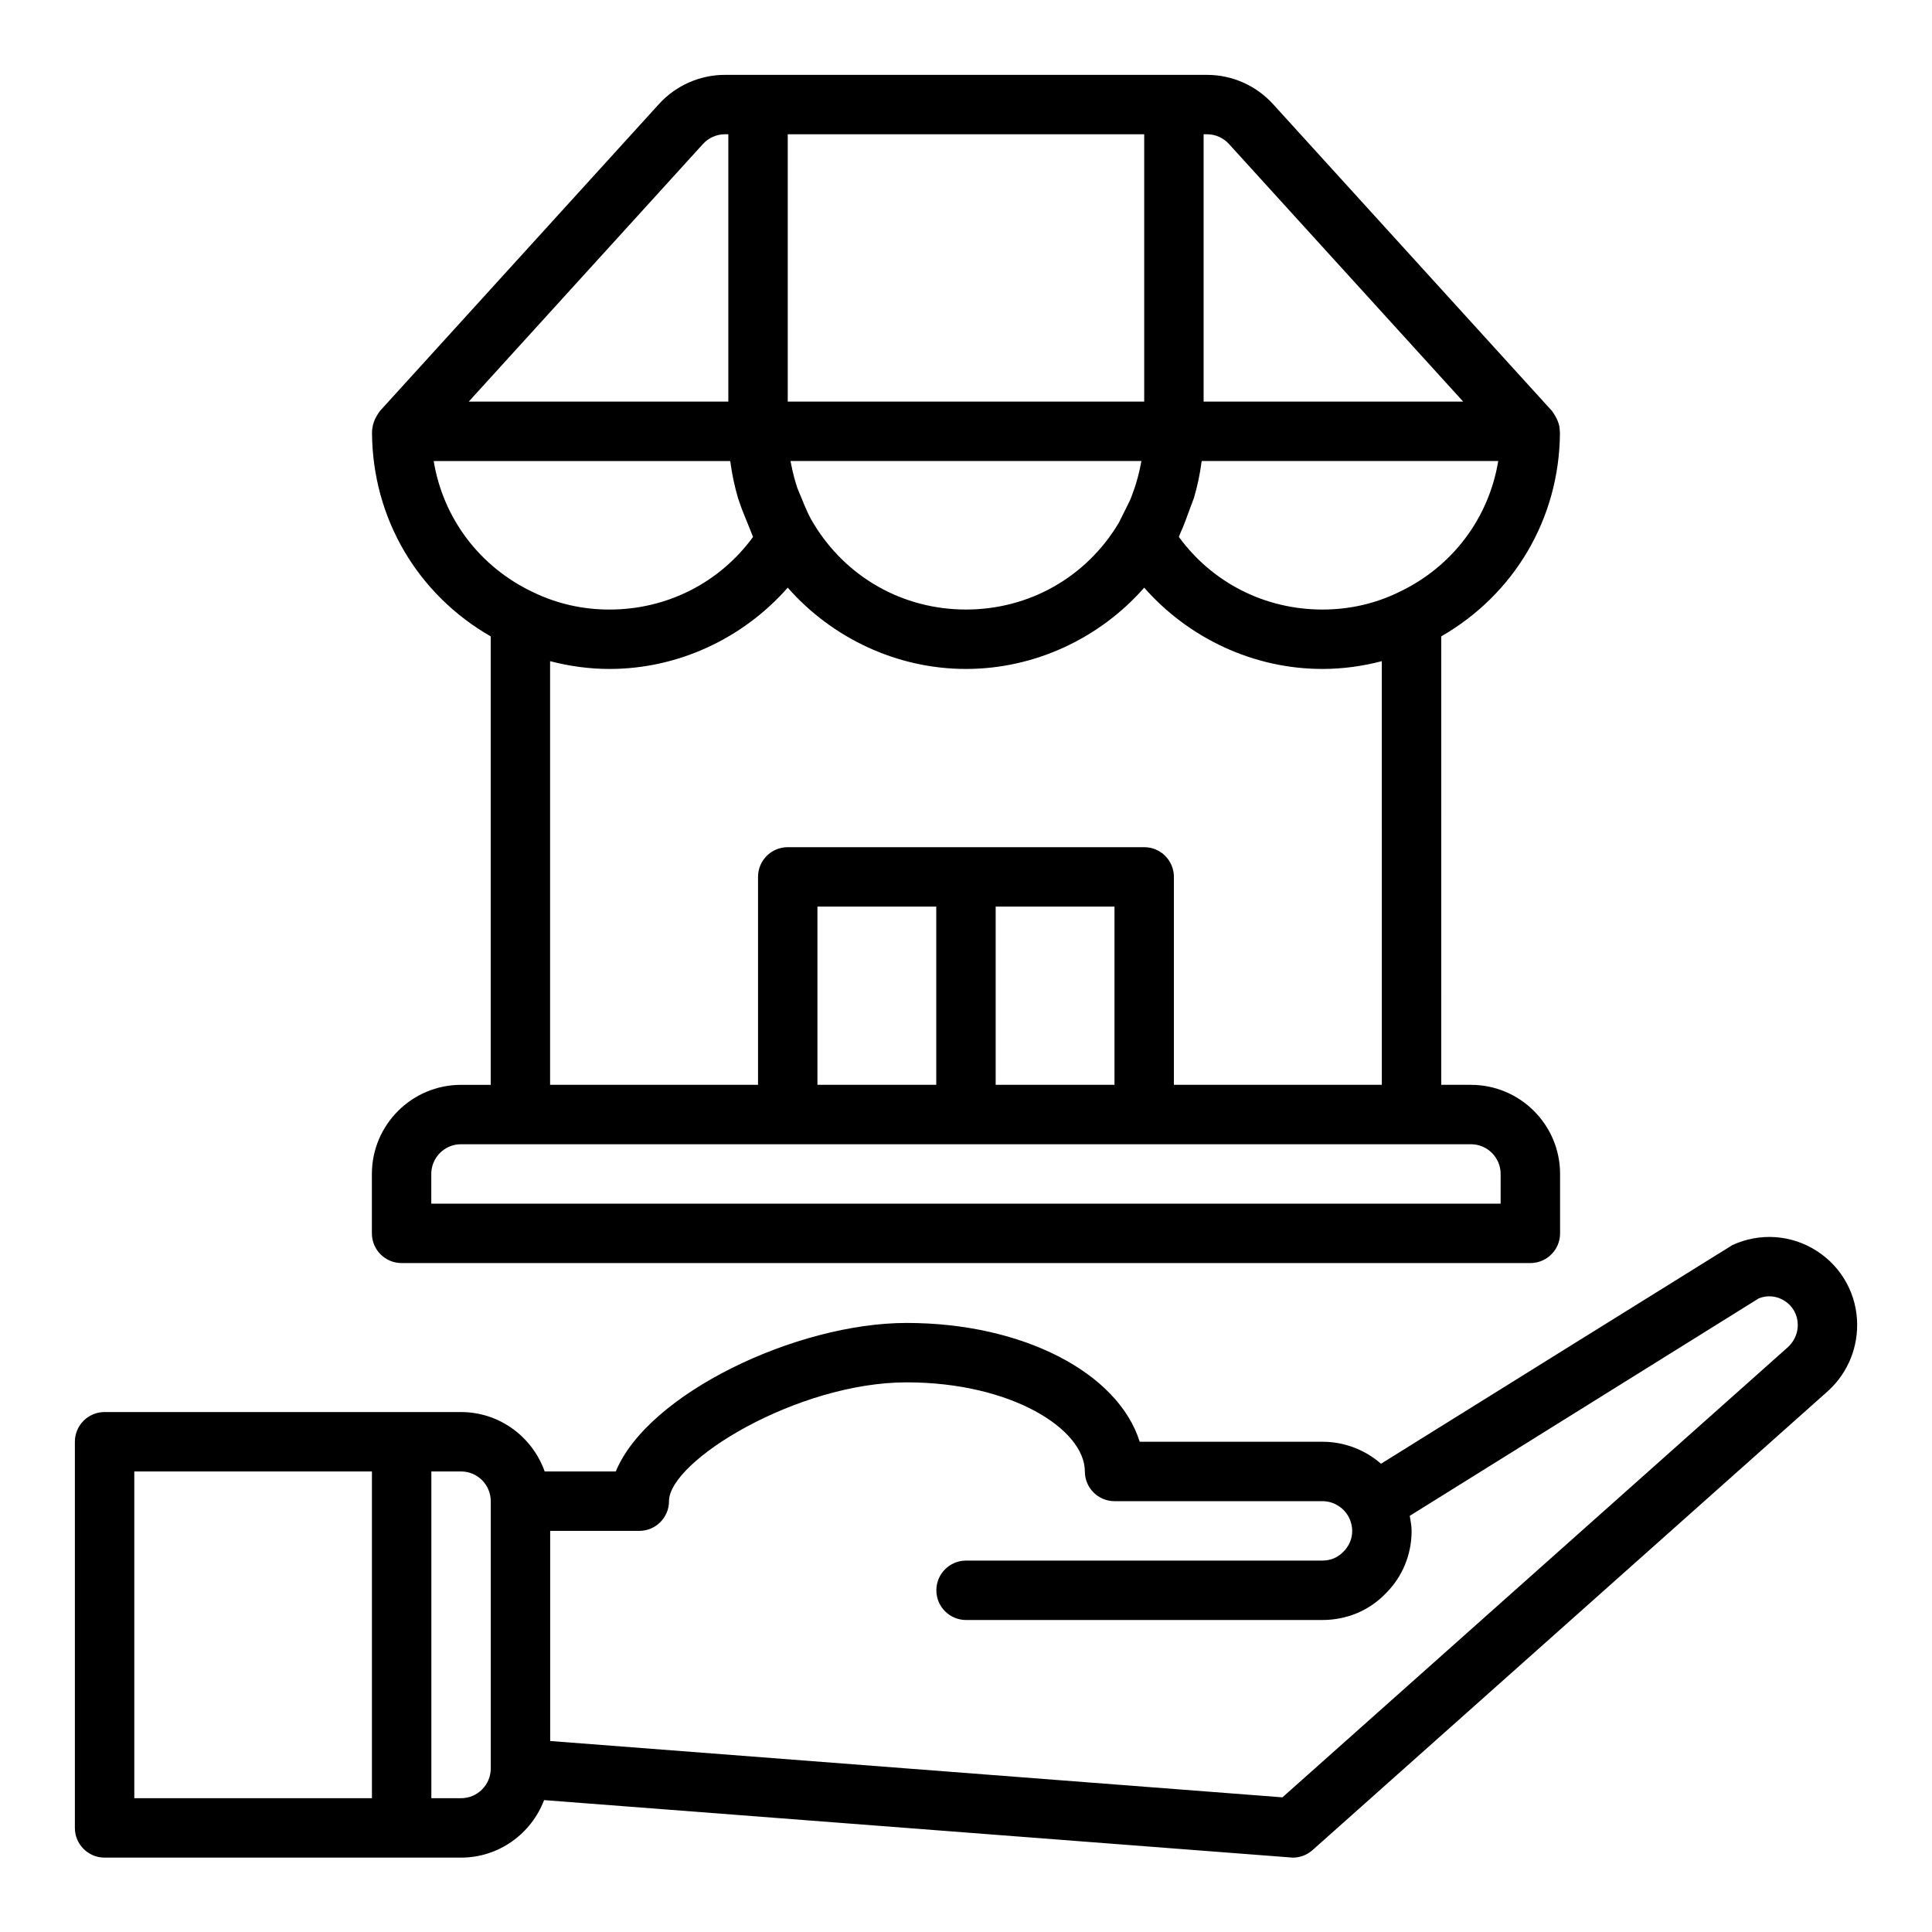
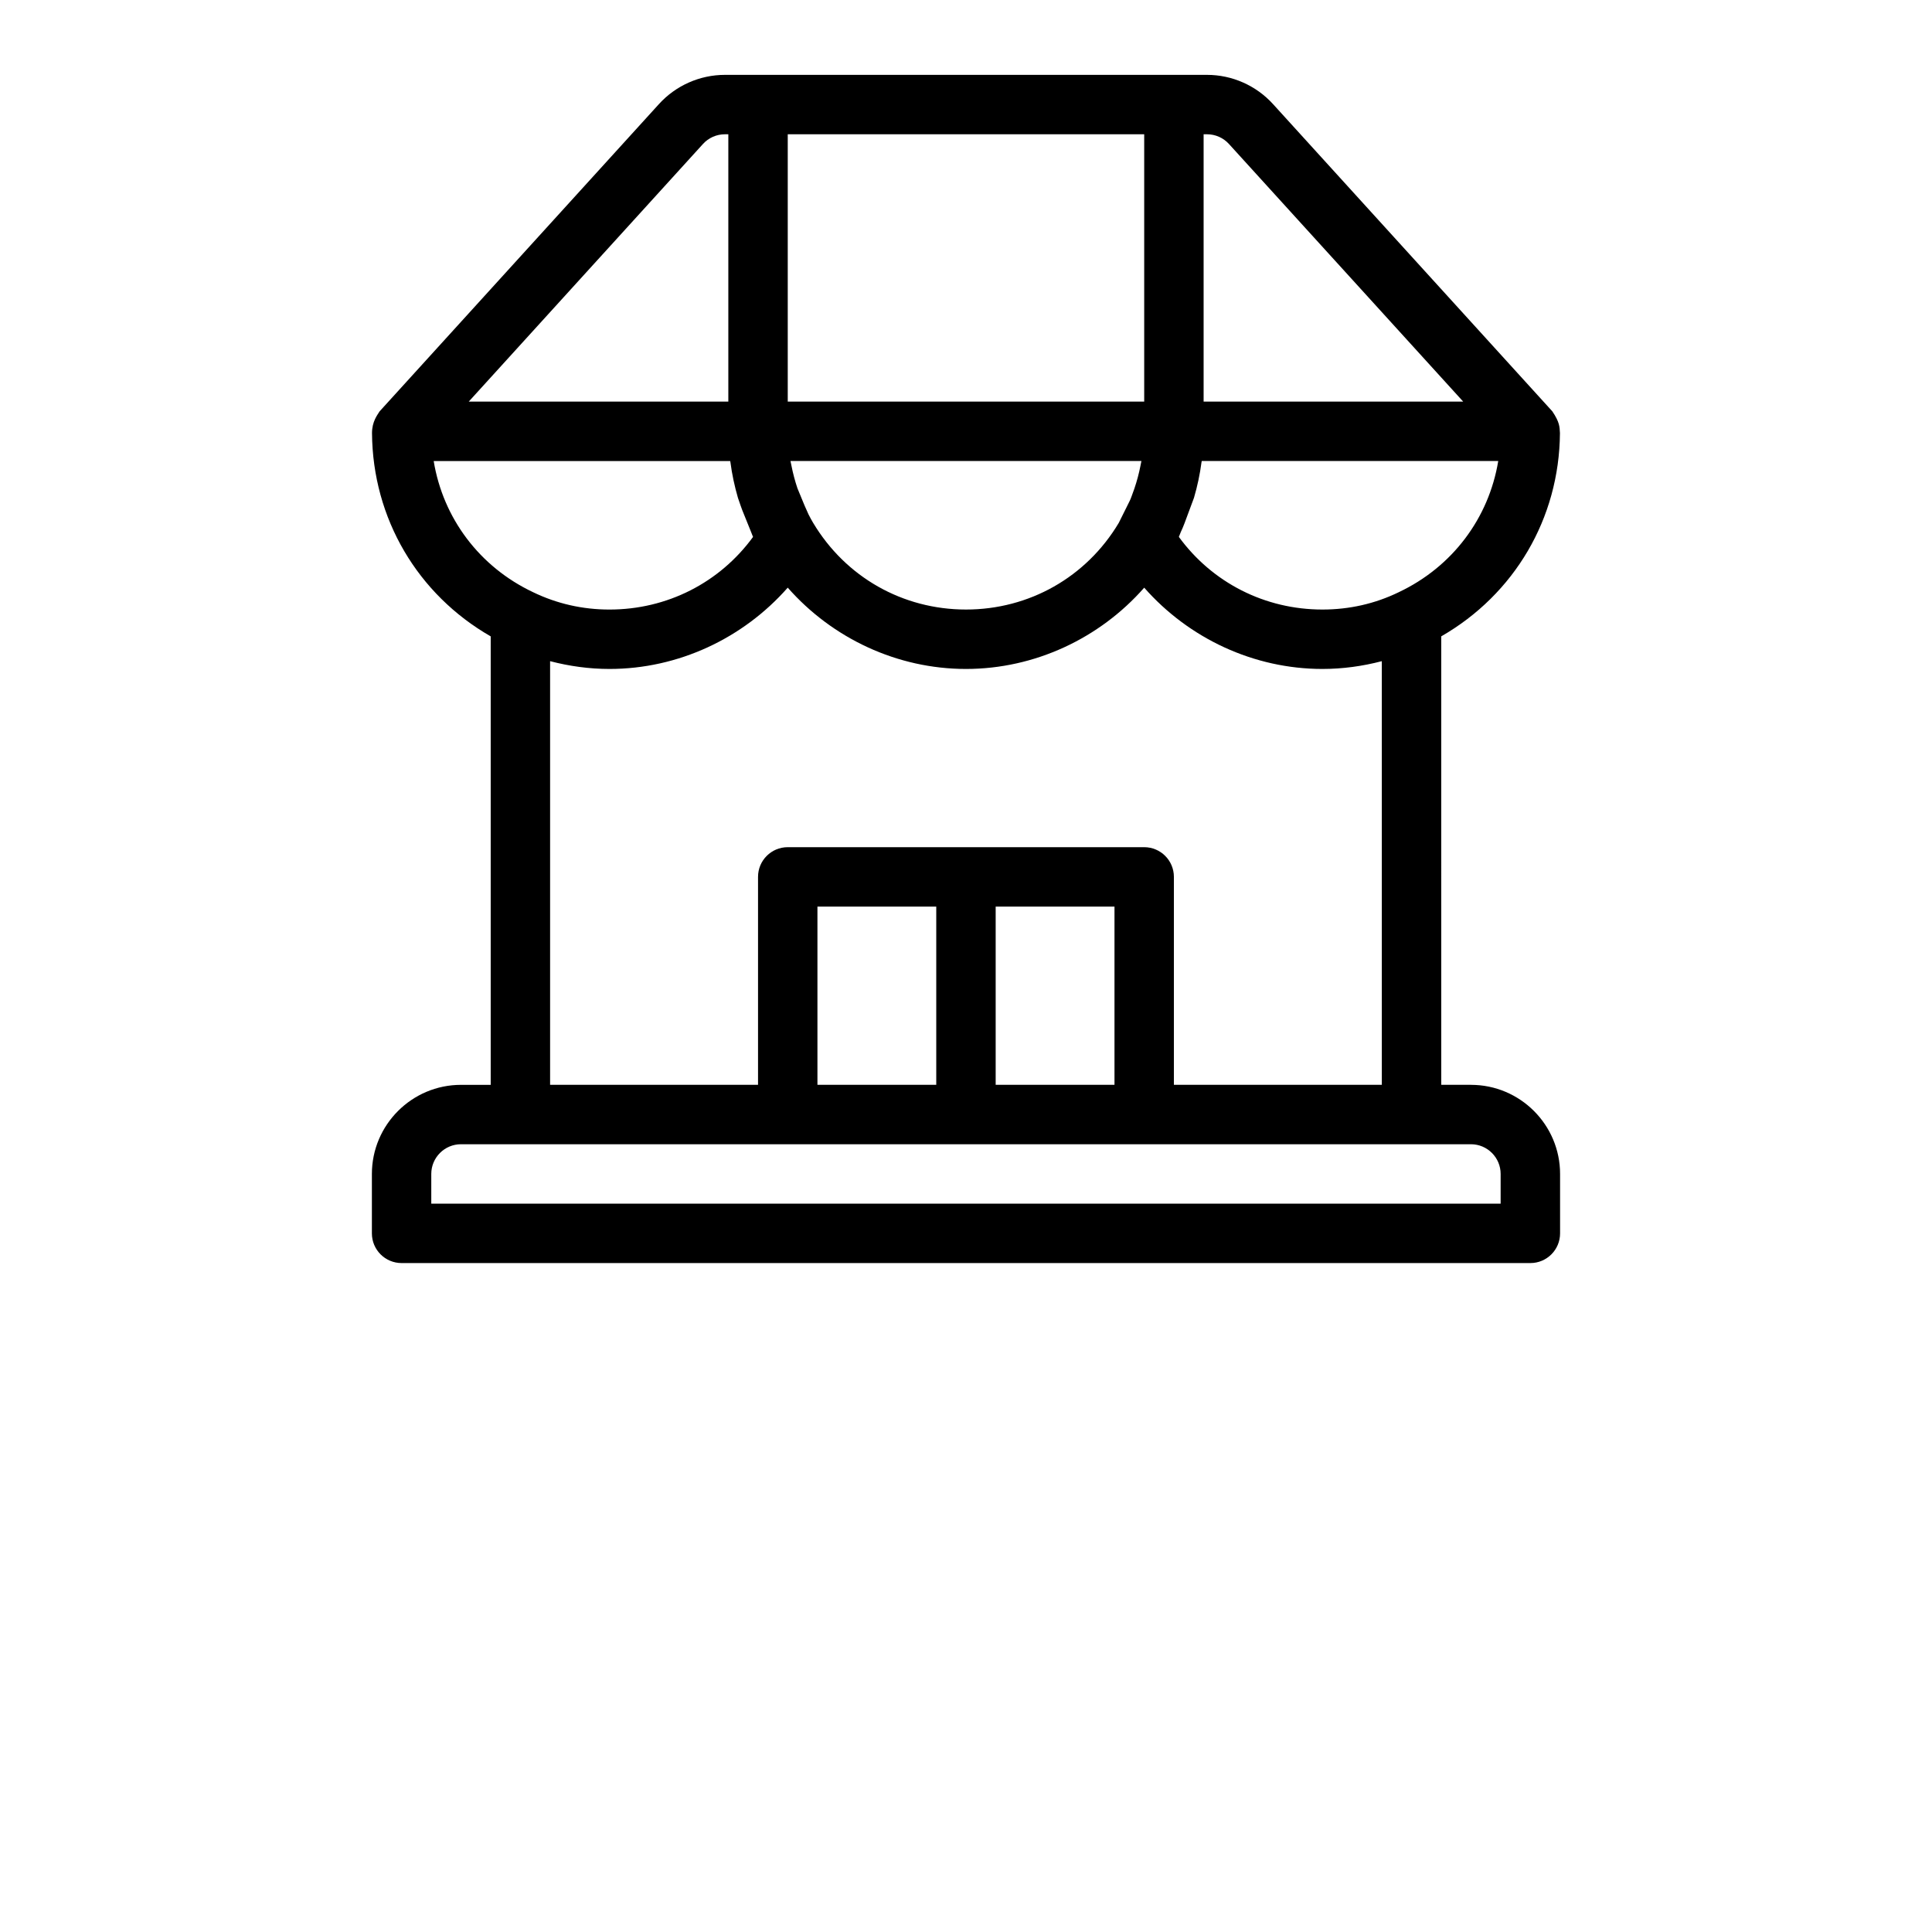
<svg xmlns="http://www.w3.org/2000/svg" fill="#000000" width="800px" height="800px" version="1.1" viewBox="144 144 512 512">
  <g>
    <path d="m533.82 431.49h-7.871l-0.004-118.85c19.355-11.125 31.293-31.219 31.457-53.867-0.102-1.676-0.055-2.844-2.016-5.762l-74.035-81.441c-4.465-4.91-10.832-7.731-17.477-7.731h-127.76c-6.644 0-13.004 2.816-17.477 7.731l-74.035 81.438c-0.613 1-2.008 2.691-2.016 5.762 0.164 22.672 12.121 42.785 31.457 53.875v118.85h-7.871c-13.02 0-23.617 10.598-23.617 23.617v15.742c0 4.344 3.519 7.871 7.871 7.871h299.14c4.352 0 7.871-3.527 7.871-7.871v-15.742c0-13.023-10.594-23.617-23.613-23.617zm-19.176-130.53c-6.269 3.039-13.062 4.574-20.188 4.574-15.273 0-29.199-7.125-38.047-19.254 0.211-0.418 0.316-0.883 0.52-1.301 0.738-1.574 0.754-1.668 3.488-9.055 0.906-3.094 1.582-6.25 2-9.469 0.016-0.094 0.047-0.188 0.062-0.285h78.57c-2.492 15.125-12.121 28.051-26.406 34.789zm-67.418-50.531h-94.465v-70.848h94.465zm-87.742 32.117c-0.984-1.801-0.891-1.117-4.148-9.133-0.66-1.953-1.188-3.953-1.59-5.992-0.078-0.418-0.188-0.836-0.262-1.258h93.008c-0.07 0.418-0.172 0.828-0.25 1.242-0.402 2.062-0.945 4.086-1.613 6.062-1.543 4.18-0.234 1.188-4.156 9.125-8.59 14.367-23.719 22.941-40.477 22.941-16.762 0-31.891-8.574-40.512-22.988zm110.21-100.38 62.07 68.266h-68.793v-70.848h0.906c2.211 0 4.336 0.938 5.816 2.582zm-139.4-0.008c1.48-1.637 3.606-2.574 5.816-2.574h0.906v70.848h-68.793zm-71.359 84.02h78.57c0.016 0.094 0.047 0.188 0.062 0.285 0.418 3.227 1.102 6.391 2 9.484 1.379 3.945 0.457 1.582 3.488 9.055 0.195 0.418 0.309 0.875 0.512 1.289-8.844 12.121-22.77 19.246-38.039 19.246-7.125 0-13.918-1.535-20.254-4.598-14.227-6.723-23.855-19.641-26.34-34.762zm30.848 53.039c5.094 1.324 10.336 2.062 15.746 2.062 18.199 0 35.41-8.102 47.23-21.547 11.824 13.449 29.031 21.547 47.234 21.547 18.215 0 35.434-8.109 47.238-21.539 11.824 13.441 29.023 21.539 47.223 21.539 5.406 0 10.66-0.738 15.742-2.062l0.004 112.27h-55.105v-55.105c0-4.344-3.519-7.871-7.871-7.871h-94.465c-4.352 0-7.871 3.527-7.871 7.871v55.105h-55.105zm70.848 112.27v-47.23h31.488v47.23zm47.234-47.234h31.488v47.23h-31.488zm133.82 78.723h-283.39v-7.871c0-4.336 3.527-7.871 7.871-7.871h267.65c4.344 0 7.871 3.535 7.871 7.871z" />
-     <path d="m625.41 475.48c-6.731-4.297-15.074-4.863-22.324-1.512-0.301 0.141-93.102 57.938-93.102 57.938-4.242-3.699-9.723-5.824-15.508-5.824h-48.438c-5.684-18.176-30.781-31.488-61.773-31.488-29.223 0-68.598 18.758-77.074 39.359h-18.844c-3.258-9.141-11.918-15.742-22.168-15.742l-94.465-0.004c-4.344 0-7.871 3.527-7.871 7.871v102.34c0 4.344 3.527 7.871 7.871 7.871h94.465c10.059 0 18.617-6.352 22.012-15.242 0 0 198.21 15.242 198.41 15.242 1.93 0 3.785-0.699 5.234-1.992l135.96-121.09c5.32-4.504 8.375-11.086 8.375-18.09 0-7.992-4.023-15.328-10.754-19.633zm-445.82 58.473h62.977v86.594h-62.977zm94.465 78.719c0 4.336-3.535 7.871-7.871 7.871h-7.871v-86.594h7.871c4.336 0 7.871 3.535 7.871 7.871zm343.42-111.36-133.61 119-194.06-14.926v-55.688h23.617c4.344 0 7.871-3.527 7.871-7.871 0-10.676 33.992-31.488 62.977-31.488 27.836 0 47.23 12.445 47.23 23.617 0 4.344 3.527 7.871 7.871 7.871h55.105c2.867 0 5.519 1.59 6.926 4.148 0.605 1.141 0.945 2.457 0.945 3.723 0 2.102-0.805 4.039-2.41 5.606-1.426 1.465-3.371 2.266-5.465 2.266l-94.457 0.004c-4.344 0-7.871 3.527-7.871 7.871s3.527 7.871 7.871 7.871h94.465c6.383 0 12.32-2.496 16.594-6.879 4.523-4.418 7.019-10.359 7.019-16.738 0-1.34-0.27-2.66-0.496-3.984l92.48-57.625c2.281-0.93 4.762-0.684 6.871 0.652 2.207 1.422 3.481 3.746 3.481 6.406 0 2.328-1.016 4.527-2.949 6.164z" />
  </g>
</svg>